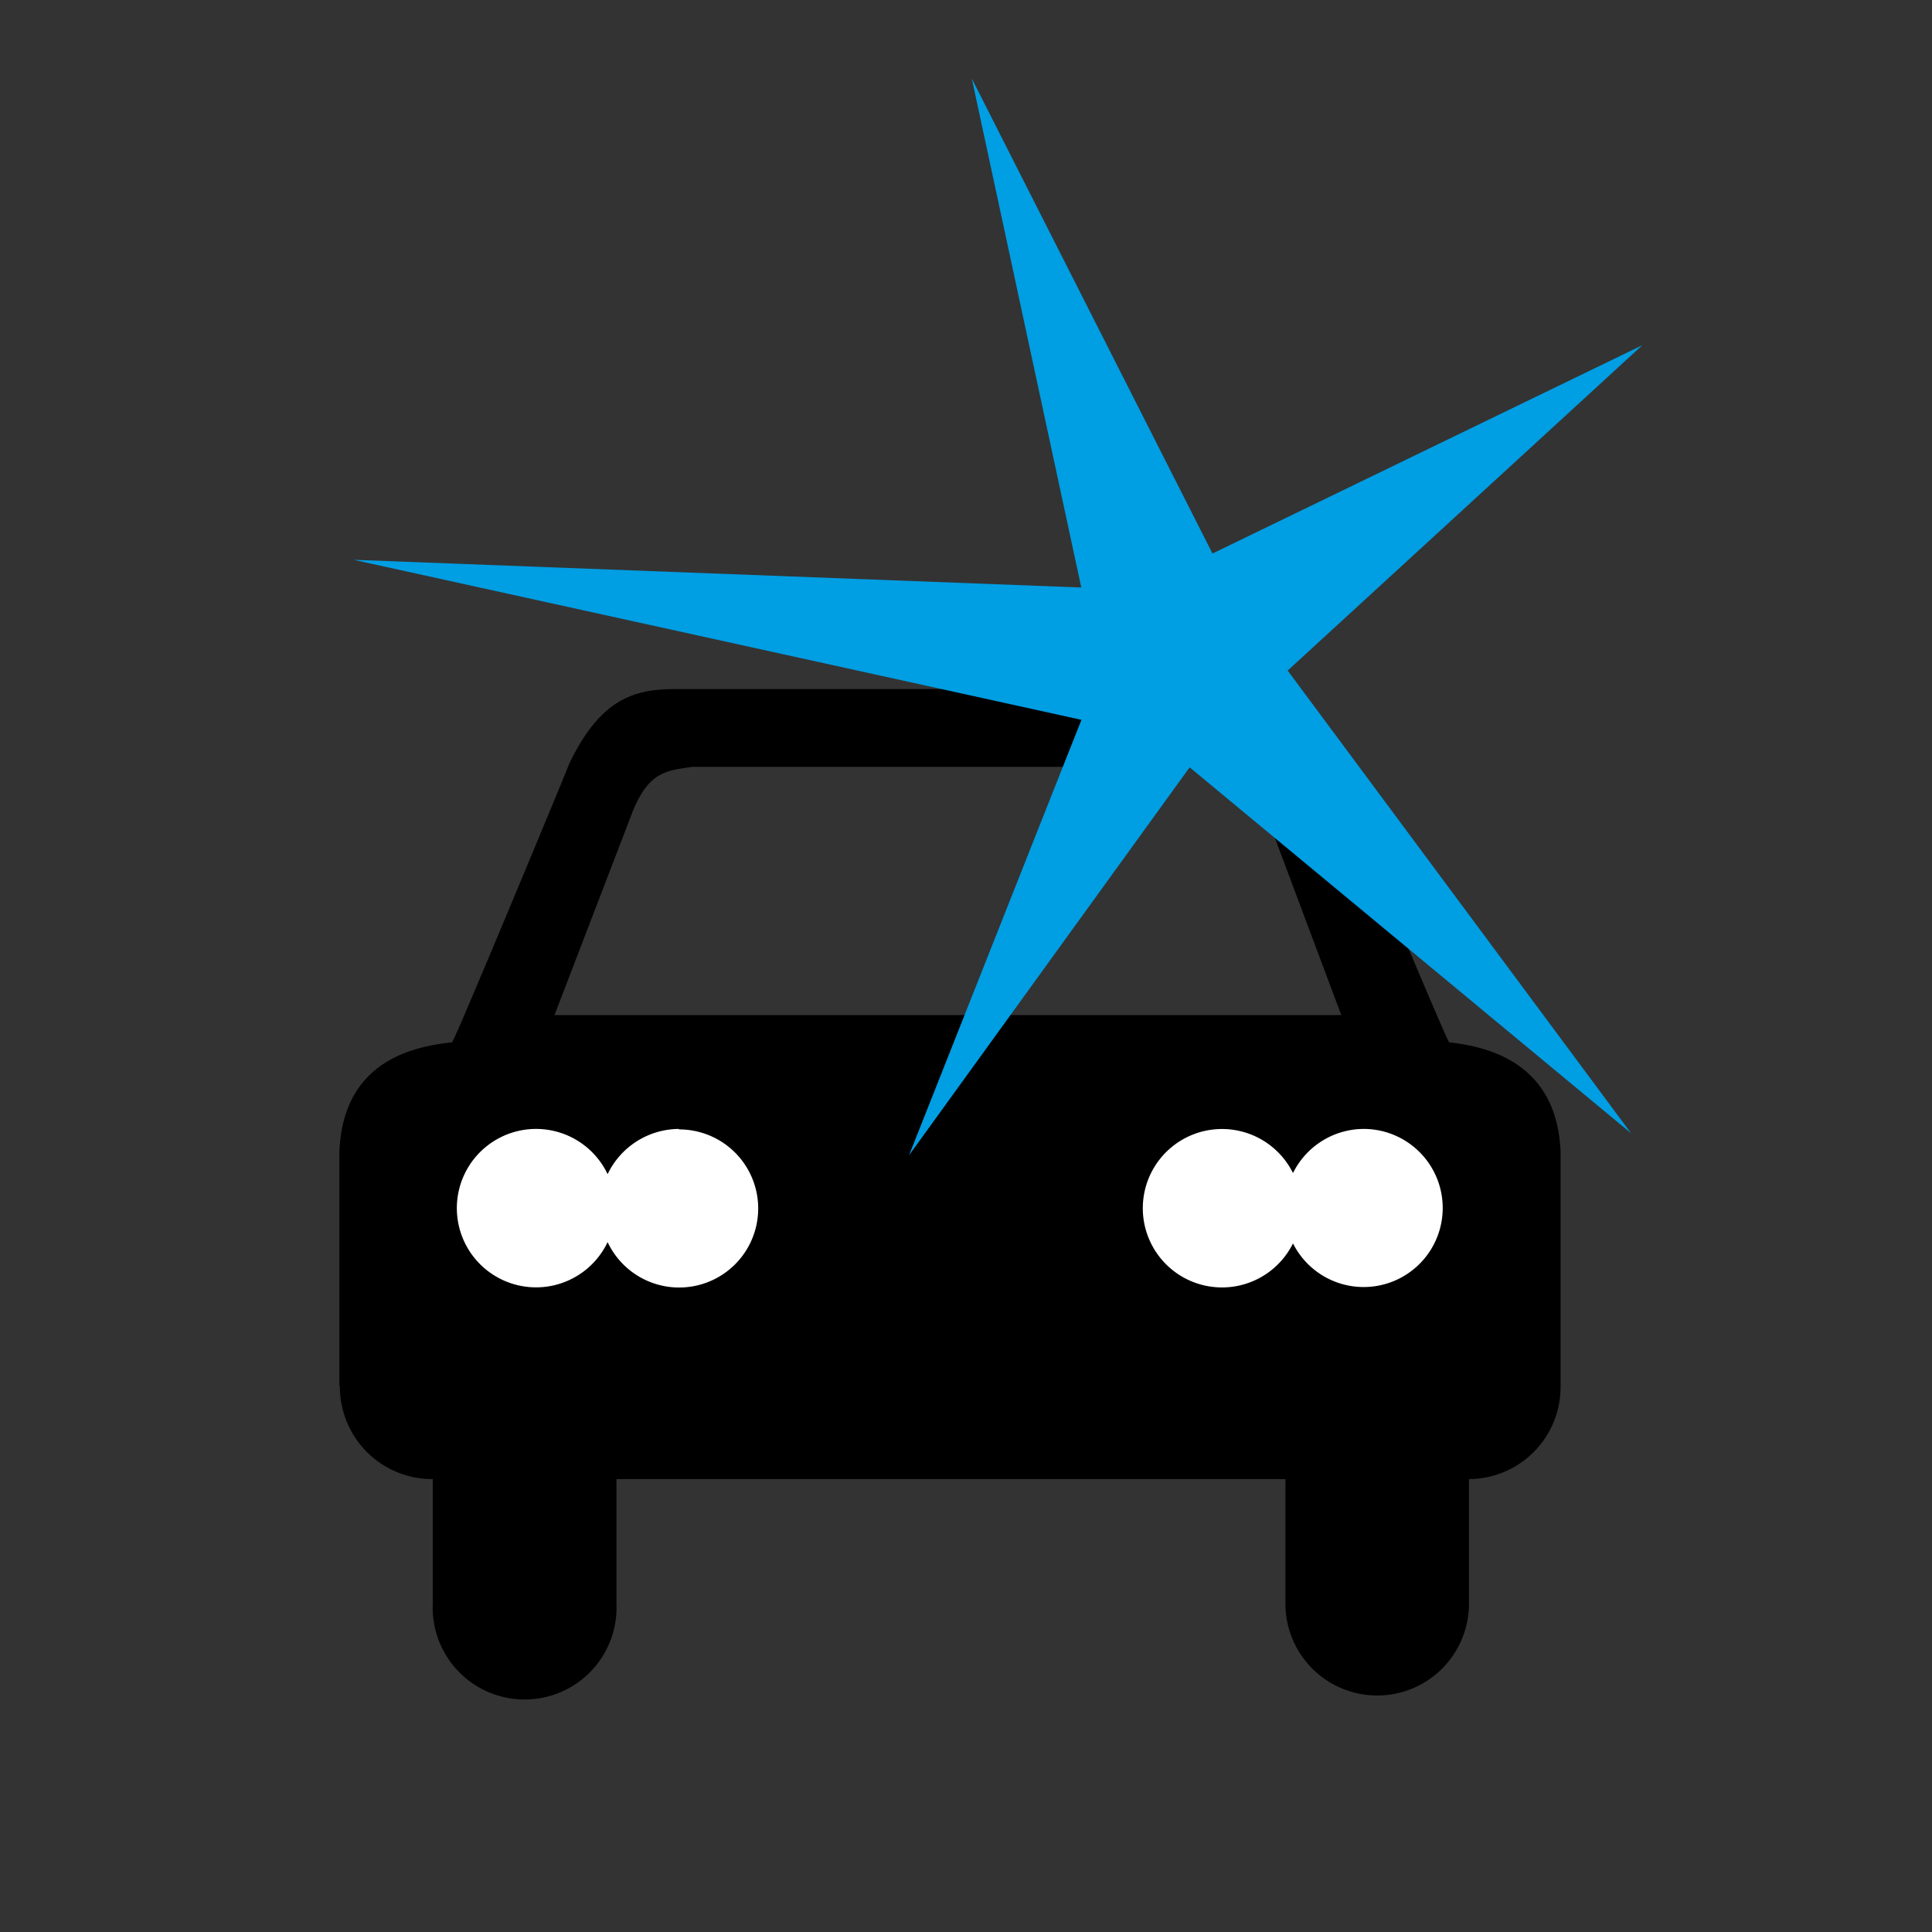
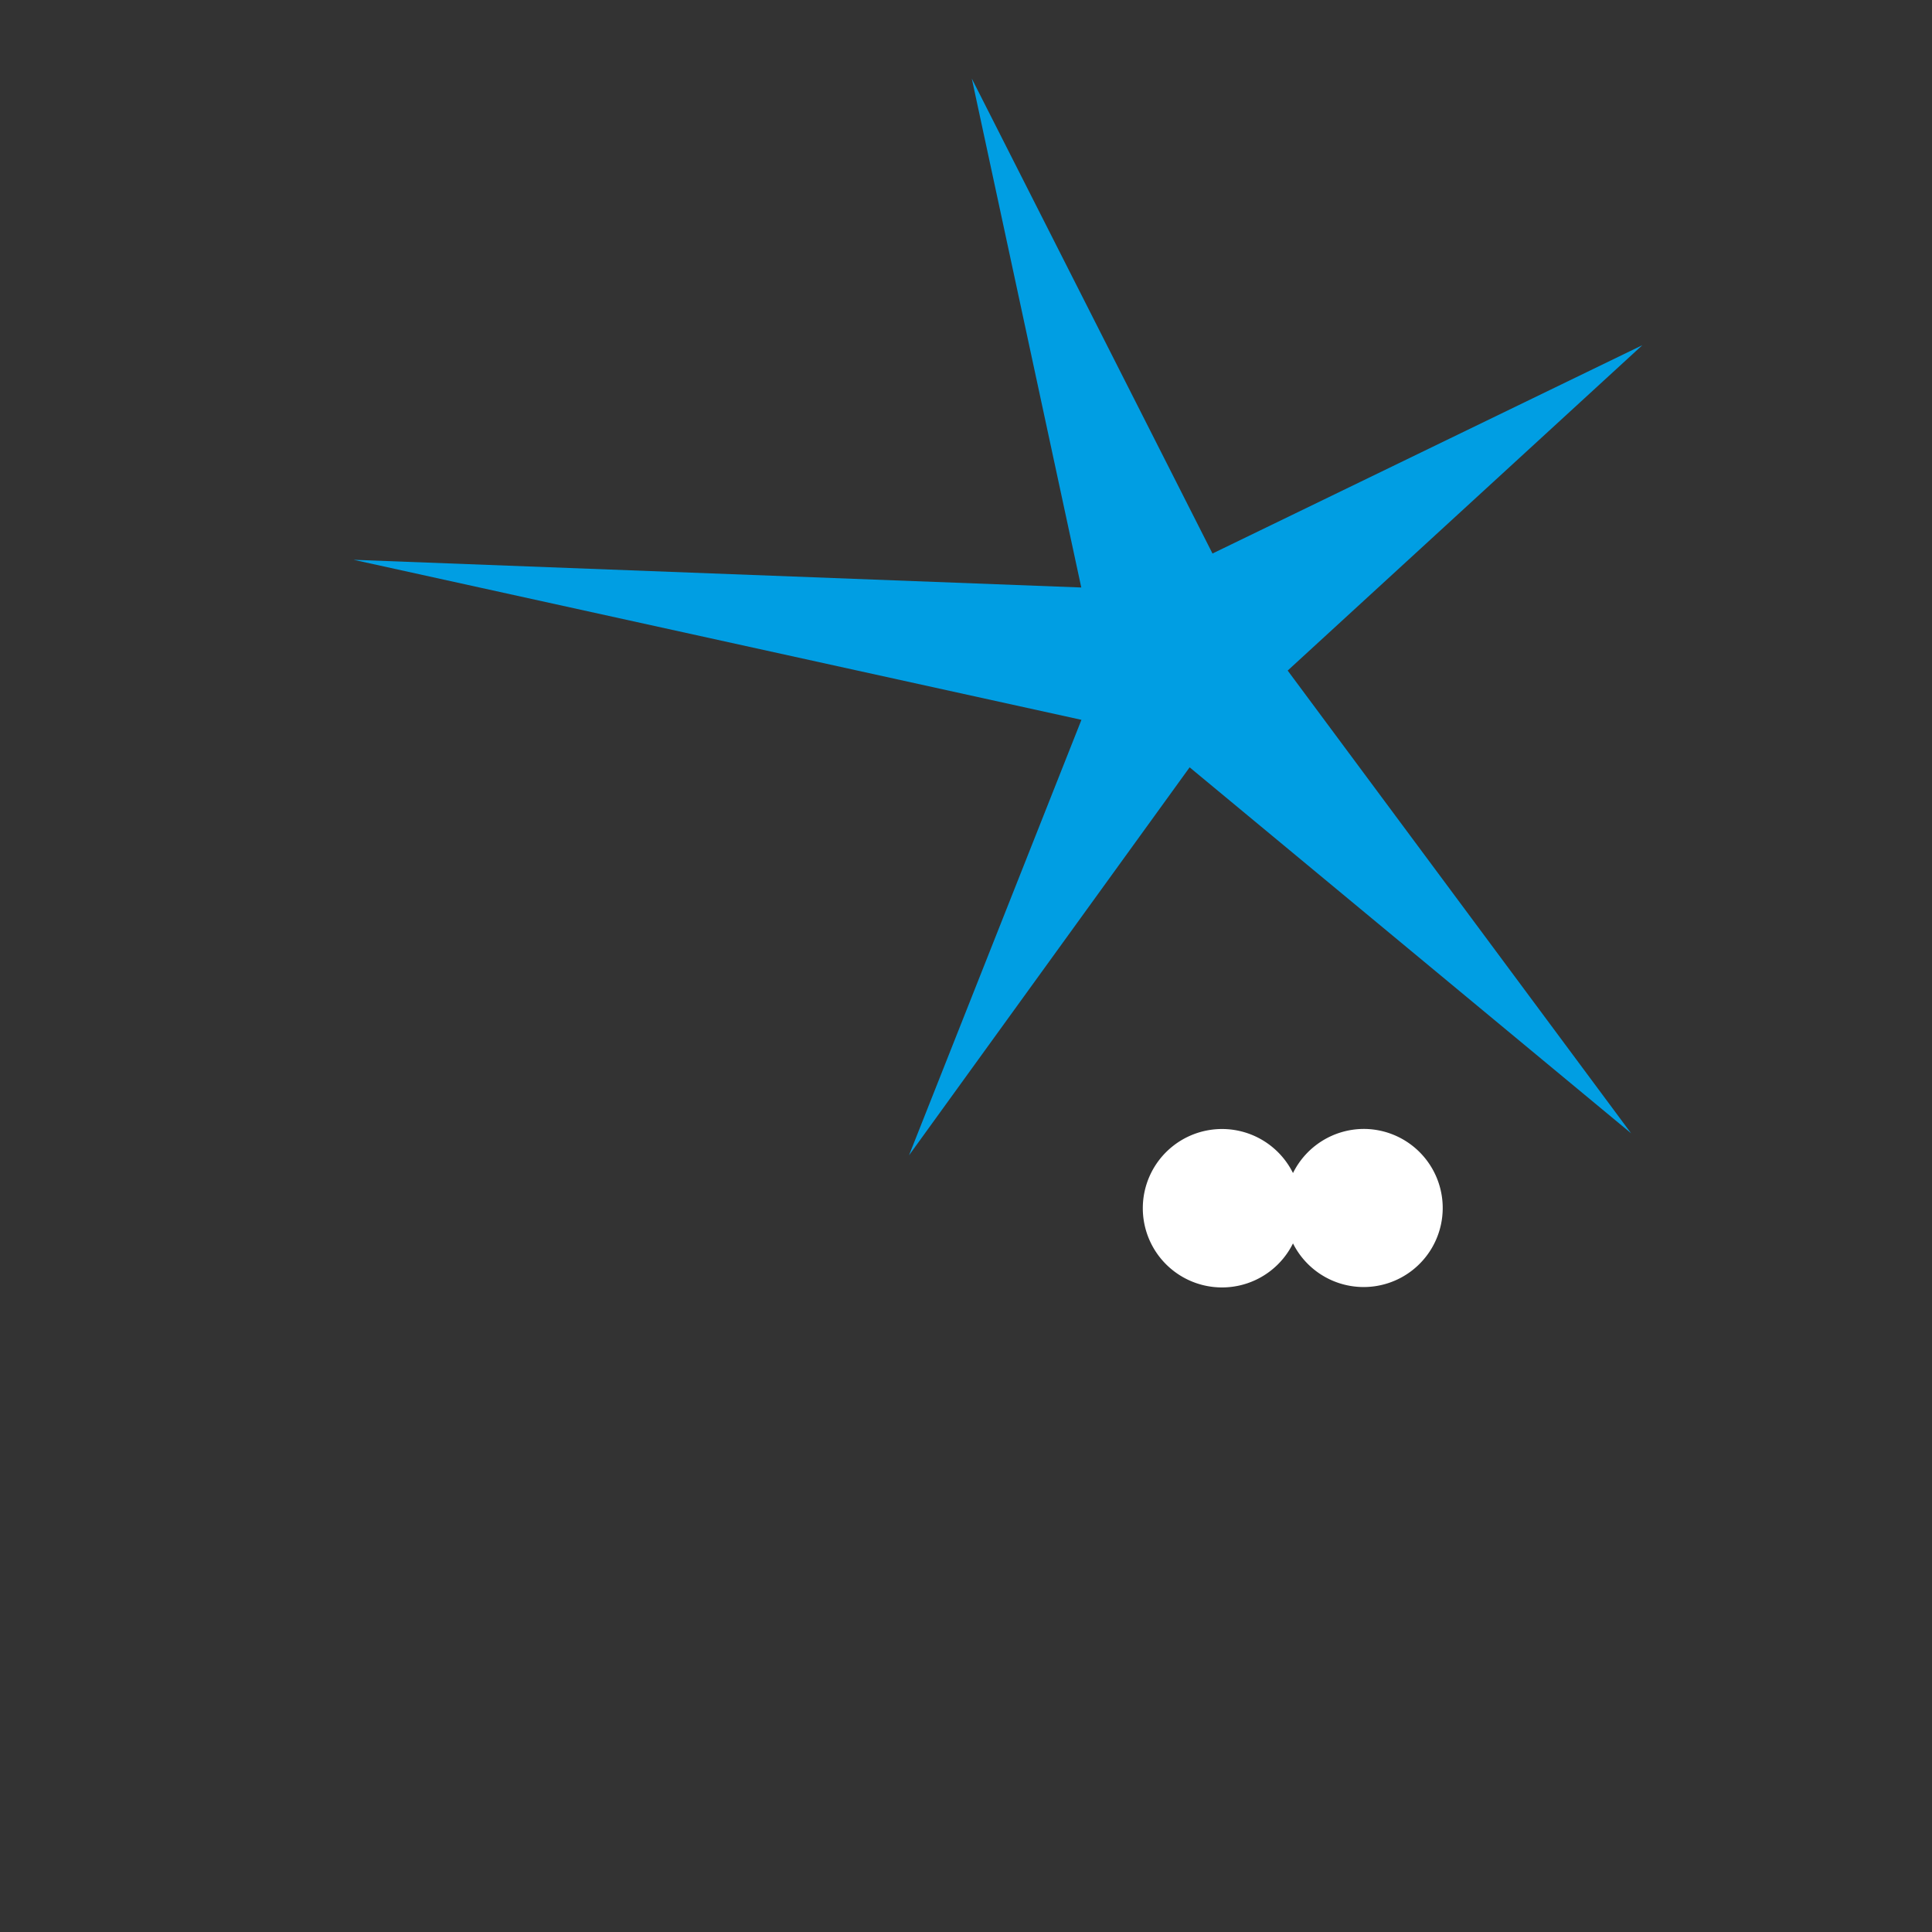
<svg xmlns="http://www.w3.org/2000/svg" id="Ebene_1" data-name="Ebene 1" viewBox="0 0 120 120">
  <rect x="0" y="0" width="120" height="120" fill="#333333" stroke="none" />
  <defs>
    <style>.cls-1,.cls-2{fill:none;}.cls-1{clip-rule:evenodd;}.cls-3{fill:#fff;}.cls-4{fill:#009ee3;}.cls-5{clip-path:url(#clip-path);}.cls-6{clip-path:url(#clip-path-2);}.cls-7{clip-path:url(#clip-path-3);}.cls-8{clip-path:url(#clip-path-4);}.cls-9{clip-path:url(#clip-path-5);}</style>
    <clipPath id="clip-path">
      <path class="cls-1" d="M182.12,1181.85l1.25.63a32.91,32.91,0,0,0,16.94,4.58,33.35,33.35,0,1,0-33.24-33.13,34.13,34.13,0,0,0,5,17.5l.84,1.25-3.35,12.3Z" />
    </clipPath>
    <clipPath id="clip-path-2">
-       <path class="cls-1" d="M201.2,1185.75h0a31.59,31.59,0,0,1-16.39-4.46l-1.28-.63-12.35,3.18,3.19-12.1-.85-1.27a32.29,32.29,0,1,1,44.5,10.4A31.15,31.15,0,0,1,201.2,1185.75Zm25.46-58A35.45,35.45,0,0,0,201.18,1117,36.16,36.16,0,0,0,165,1153.49a38.32,38.32,0,0,0,4.74,18l-5.14,18.85,19.16-5A35.11,35.11,0,0,0,201,1189.8c19.95,0,36.14-16.47,36.14-36.51A36.06,36.06,0,0,0,226.66,1127.7Z" />
-     </clipPath>
+       </clipPath>
    <clipPath id="clip-path-3">
      <circle class="cls-2" cx="184.94" cy="1153.71" r="5.8" />
    </clipPath>
    <clipPath id="clip-path-4">
-       <circle class="cls-2" cx="200.4" cy="1153.71" r="5.8" />
-     </clipPath>
+       </clipPath>
    <clipPath id="clip-path-5">
      <circle class="cls-2" cx="215.87" cy="1153.71" r="5.8" />
    </clipPath>
  </defs>
  <title>startup-piktos-2020-</title>
-   <path d="M78.56,50.37c-1-2.45-2.09-2.5-3.7-2.74H43c-1.61.24-2.68.29-3.69,2.74L34.44,63.05H83.31ZM21.08,86.09V71.54c.23-5.85,4.92-6.56,7-6.8.12,0,7.18-17,7.27-17.29,1.91-4,4-4.65,6.56-4.65H76.18c2.56,0,4.65.66,6.55,4.65,0,.17,7.16,17.29,7.28,17.29,2,.24,6.68,1,6.92,6.8l0,14.55a5.72,5.72,0,0,1-5.69,5.78v7.74a5.7,5.7,0,1,1-11.4,0l0-.12V91.87H38.29c0-.08,0,6,0,7.62l0,.12a5.71,5.71,0,1,1-11.41,0V91.87a5.74,5.74,0,0,1-5.77-5.78" />
  <path class="cls-3" d="M84.69,70.12a4.92,4.92,0,0,0-4.38,2.74,4.92,4.92,0,1,0,0,4.37,4.91,4.91,0,1,0,4.38-7.11" />
-   <path class="cls-3" d="M42.17,70.12a4.94,4.94,0,0,0-4.43,2.81,4.92,4.92,0,1,0,0,4.22,4.91,4.91,0,1,0,4.43-7" />
  <polygon class="cls-4" points="67.16 36.49 21.96 34.77 67.17 44.71 56.46 71.76 73.89 47.66 101.31 70.39 79.98 41.65 102.01 21.44 75.31 34.38 60.36 4.88 67.16 36.49" />
</svg>